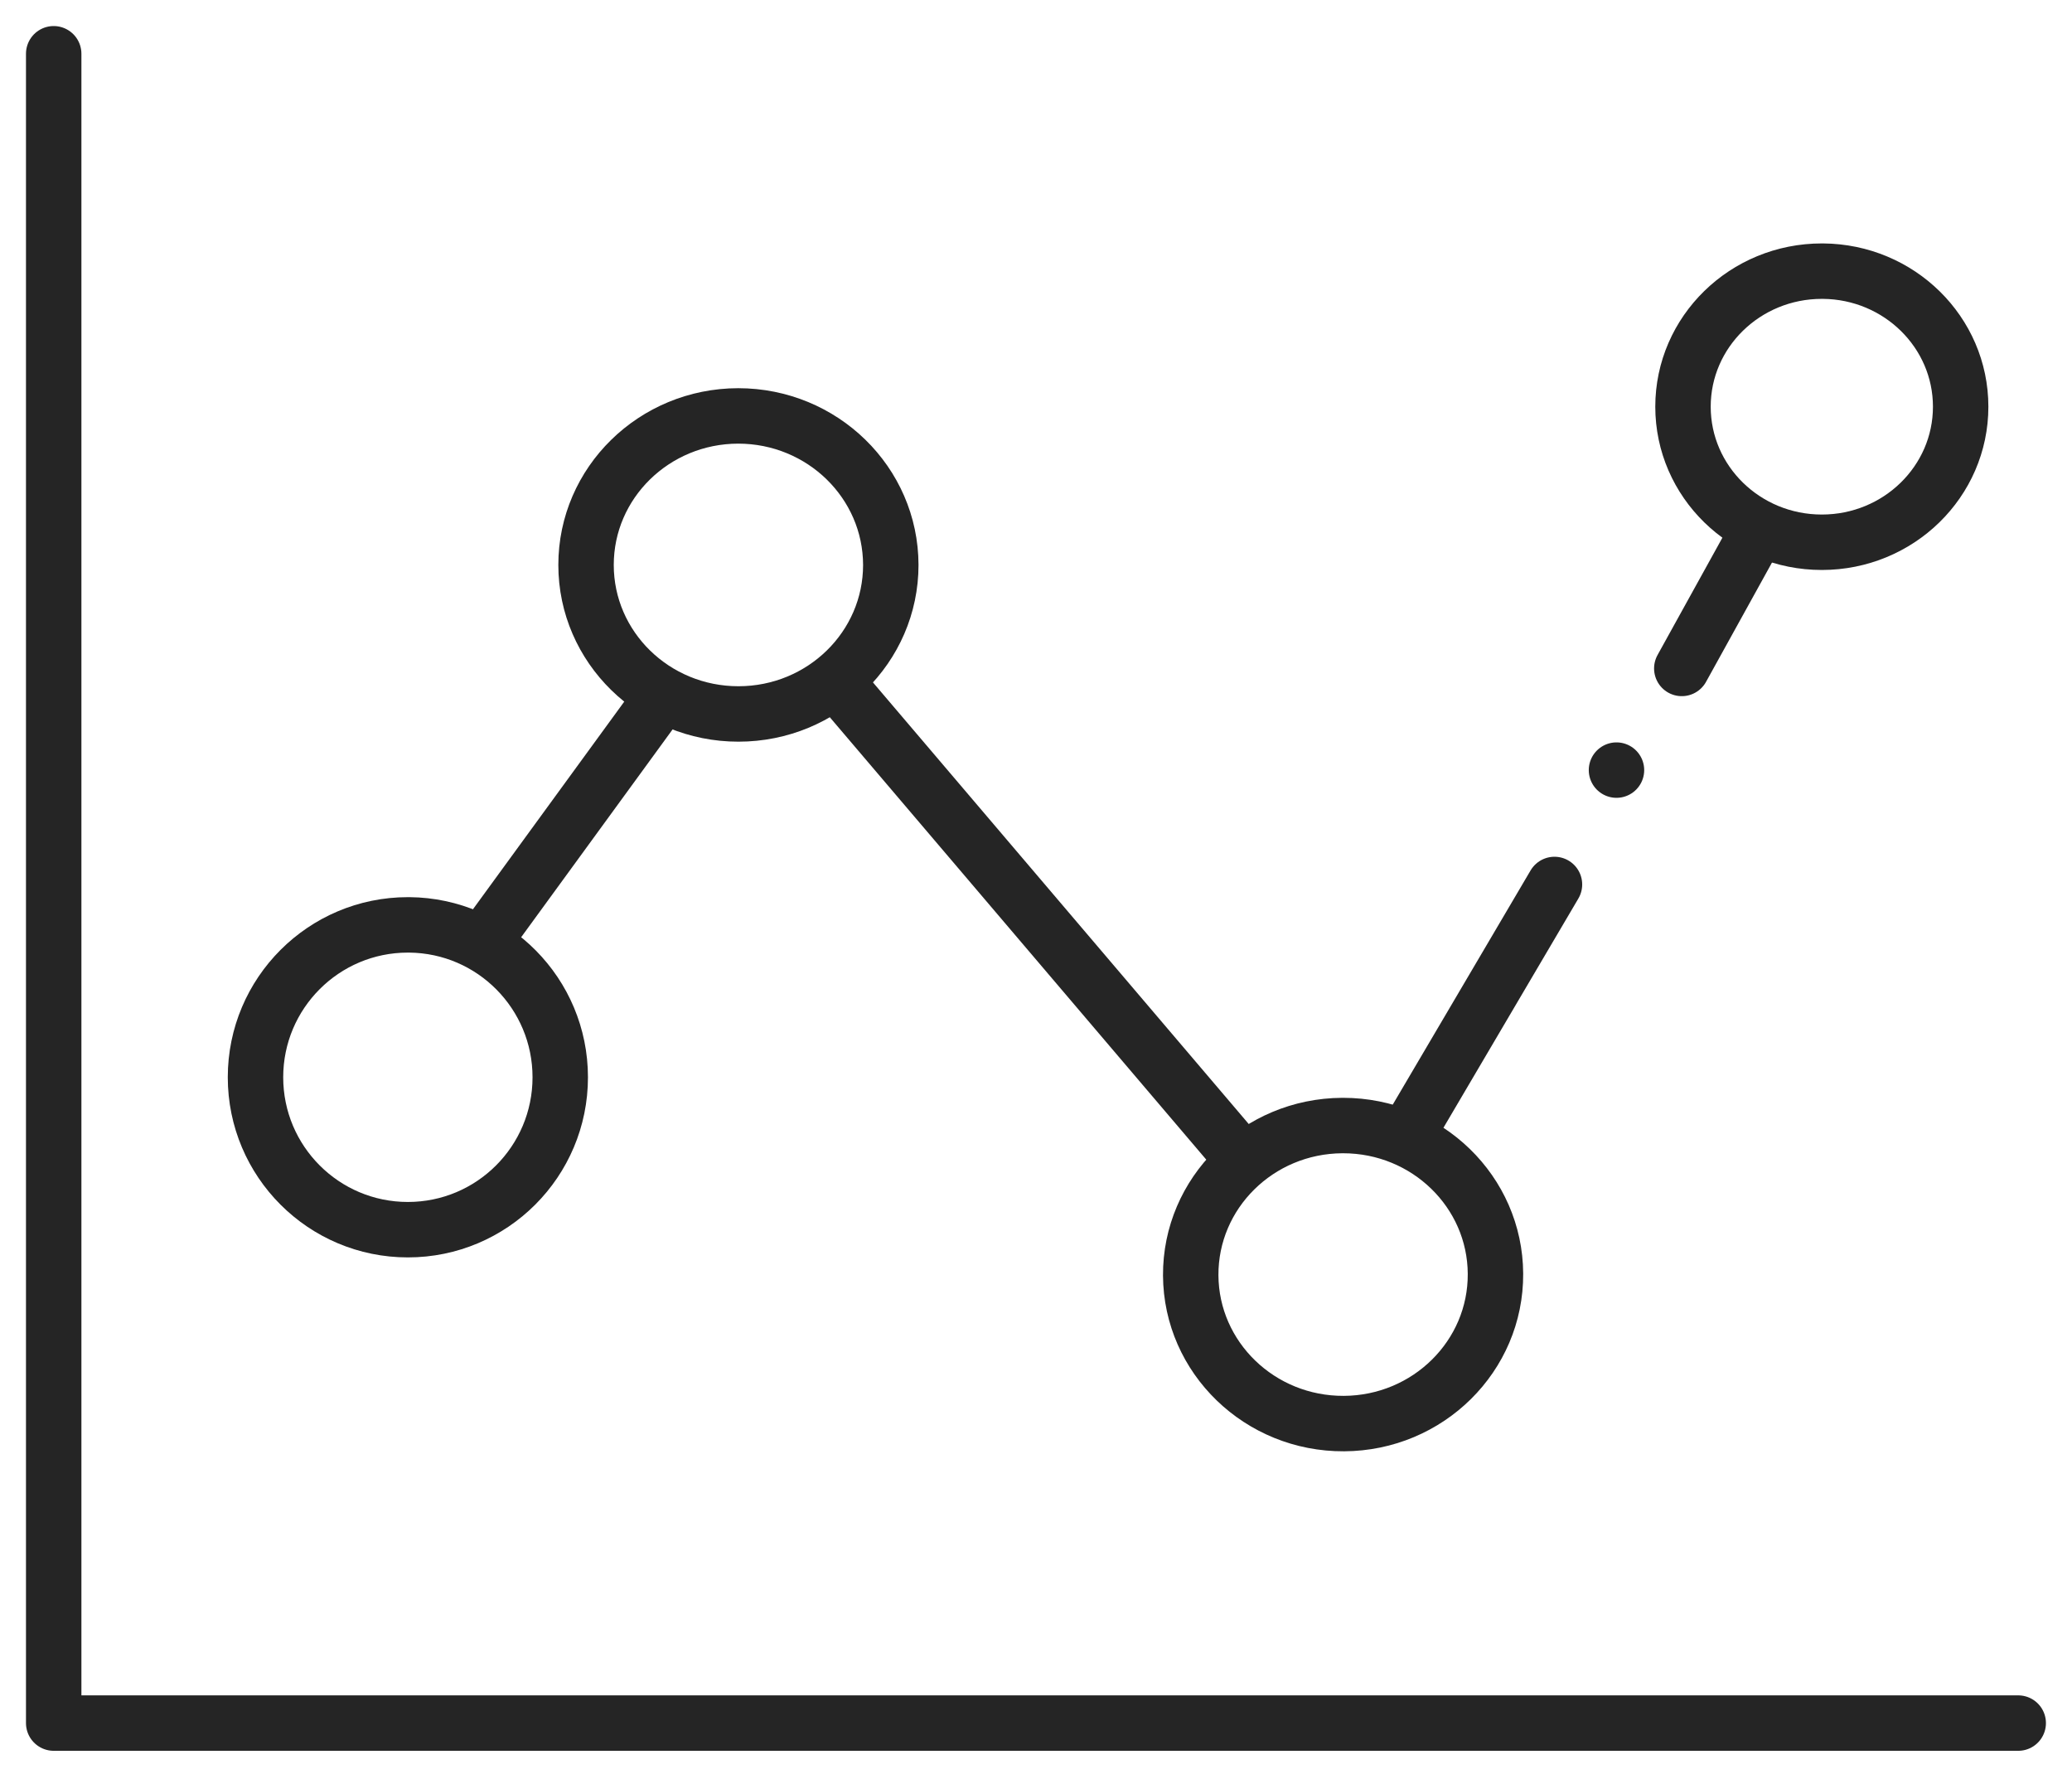
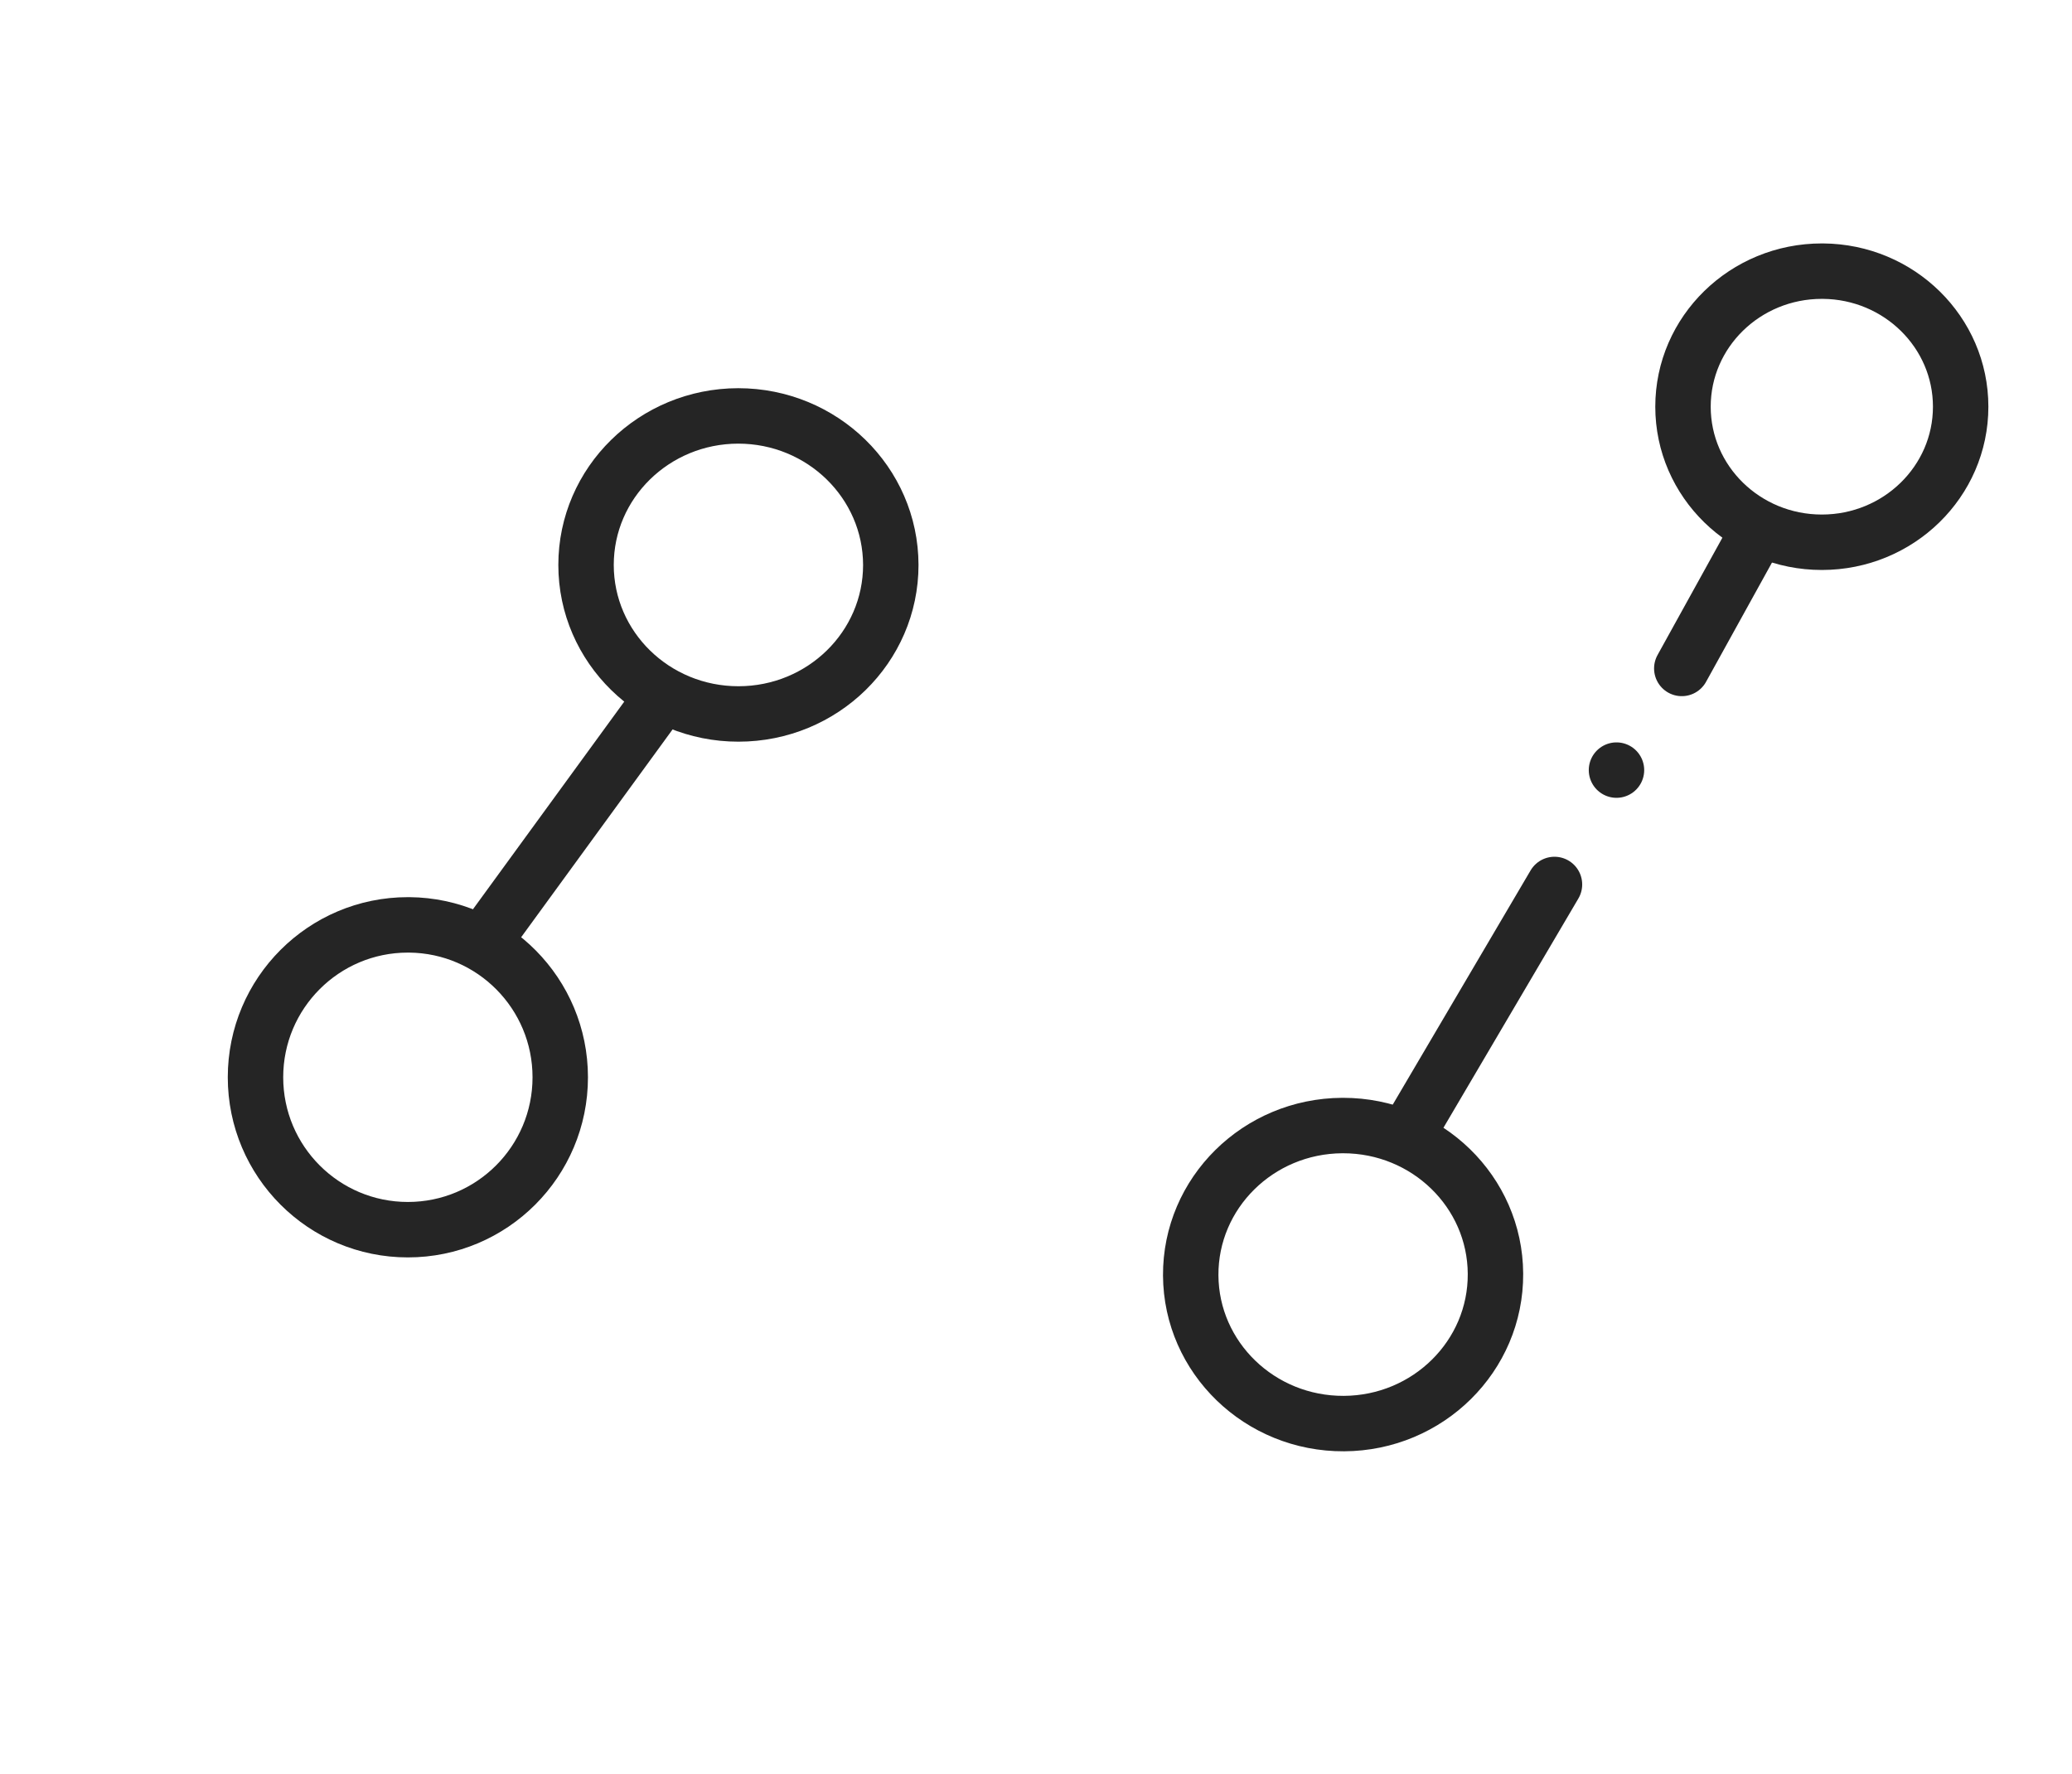
<svg xmlns="http://www.w3.org/2000/svg" width="257" height="220" xml:space="preserve" overflow="hidden">
  <defs>
    <clipPath id="clip0">
      <rect x="3157" y="701" width="257" height="220" />
    </clipPath>
  </defs>
  <g clip-path="url(#clip0)" transform="translate(-3157 -701)">
-     <path d="M3407.33 914.678 3163.66 914.678 3163.66 707.667" stroke="#252525" stroke-width="6.875" stroke-linecap="round" stroke-linejoin="round" stroke-miterlimit="10" stroke-opacity="1" fill="none" fill-rule="evenodd" />
    <path d="M3217.67 816.838 3238.92 787.682" stroke="#252525" stroke-width="6.875" stroke-linecap="round" stroke-linejoin="round" stroke-miterlimit="10" stroke-opacity="1" fill="none" fill-rule="evenodd" />
    <path d="M3226.49 834.593C3226.49 845.031 3218.03 853.493 3207.59 853.492 3197.15 853.492 3188.69 845.03 3188.69 834.592 3188.69 824.153 3197.16 815.692 3207.59 815.693 3207.65 815.693 3207.71 815.693 3207.77 815.693 3218.14 815.788 3226.49 824.222 3226.49 834.593Z" stroke="#252525" stroke-width="6.875" stroke-linecap="round" stroke-linejoin="round" stroke-miterlimit="10" stroke-opacity="1" fill="none" fill-rule="evenodd" />
-     <path d="M3261.62 786.632 3310.1 843.592" stroke="#252525" stroke-width="6.875" stroke-linecap="round" stroke-linejoin="round" stroke-miterlimit="10" stroke-opacity="1" fill="none" fill-rule="evenodd" />
    <path d="M3267.49 771.057C3267.49 781.263 3259.03 789.537 3248.59 789.537 3238.15 789.537 3229.69 781.263 3229.69 771.057 3229.69 760.864 3238.13 752.596 3248.56 752.577 3259 752.577 3267.47 760.845 3267.49 771.057Z" stroke="#252525" stroke-width="6.875" stroke-linecap="round" stroke-linejoin="round" stroke-miterlimit="10" stroke-opacity="1" fill="none" fill-rule="evenodd" />
    <path d="M3365.6 783.893 3375.02 766.857" stroke="#252525" stroke-width="6.875" stroke-linecap="round" stroke-linejoin="round" stroke-miterlimit="10" stroke-opacity="1" fill="none" fill-rule="evenodd" />
    <path d="M3357.5 796.5 3357.5 796.5" stroke="#252525" stroke-width="6.875" stroke-linecap="round" stroke-linejoin="round" stroke-miterlimit="10" stroke-opacity="1" fill="none" fill-rule="evenodd" />
    <path d="M3331.75 841.358 3349.81 810.682" stroke="#252525" stroke-width="6.875" stroke-linecap="round" stroke-linejoin="round" stroke-miterlimit="10" stroke-opacity="1" fill="none" fill-rule="evenodd" />
    <path d="M3400.19 751.435C3400.19 760.719 3392.48 768.245 3382.97 768.245 3373.46 768.245 3365.75 760.718 3365.75 751.434 3365.75 742.15 3373.46 734.625 3382.97 734.625 3383.02 734.625 3383.06 734.625 3383.11 734.625 3392.57 734.7 3400.19 742.205 3400.19 751.435Z" stroke="#252525" stroke-width="6.875" stroke-linecap="round" stroke-linejoin="round" stroke-miterlimit="10" stroke-opacity="1" fill="none" fill-rule="evenodd" />
    <path d="M3342.49 858.956C3342.55 869.162 3334.13 877.481 3323.7 877.537 3313.26 877.593 3304.75 869.365 3304.69 859.159 3304.64 848.953 3313.05 840.633 3323.49 840.577 3323.52 840.577 3323.56 840.577 3323.59 840.577 3333.99 840.577 3342.44 848.789 3342.49 858.956Z" stroke="#252525" stroke-width="6.875" stroke-linecap="round" stroke-linejoin="round" stroke-miterlimit="10" stroke-opacity="1" fill="none" fill-rule="evenodd" />
  </g>
</svg>